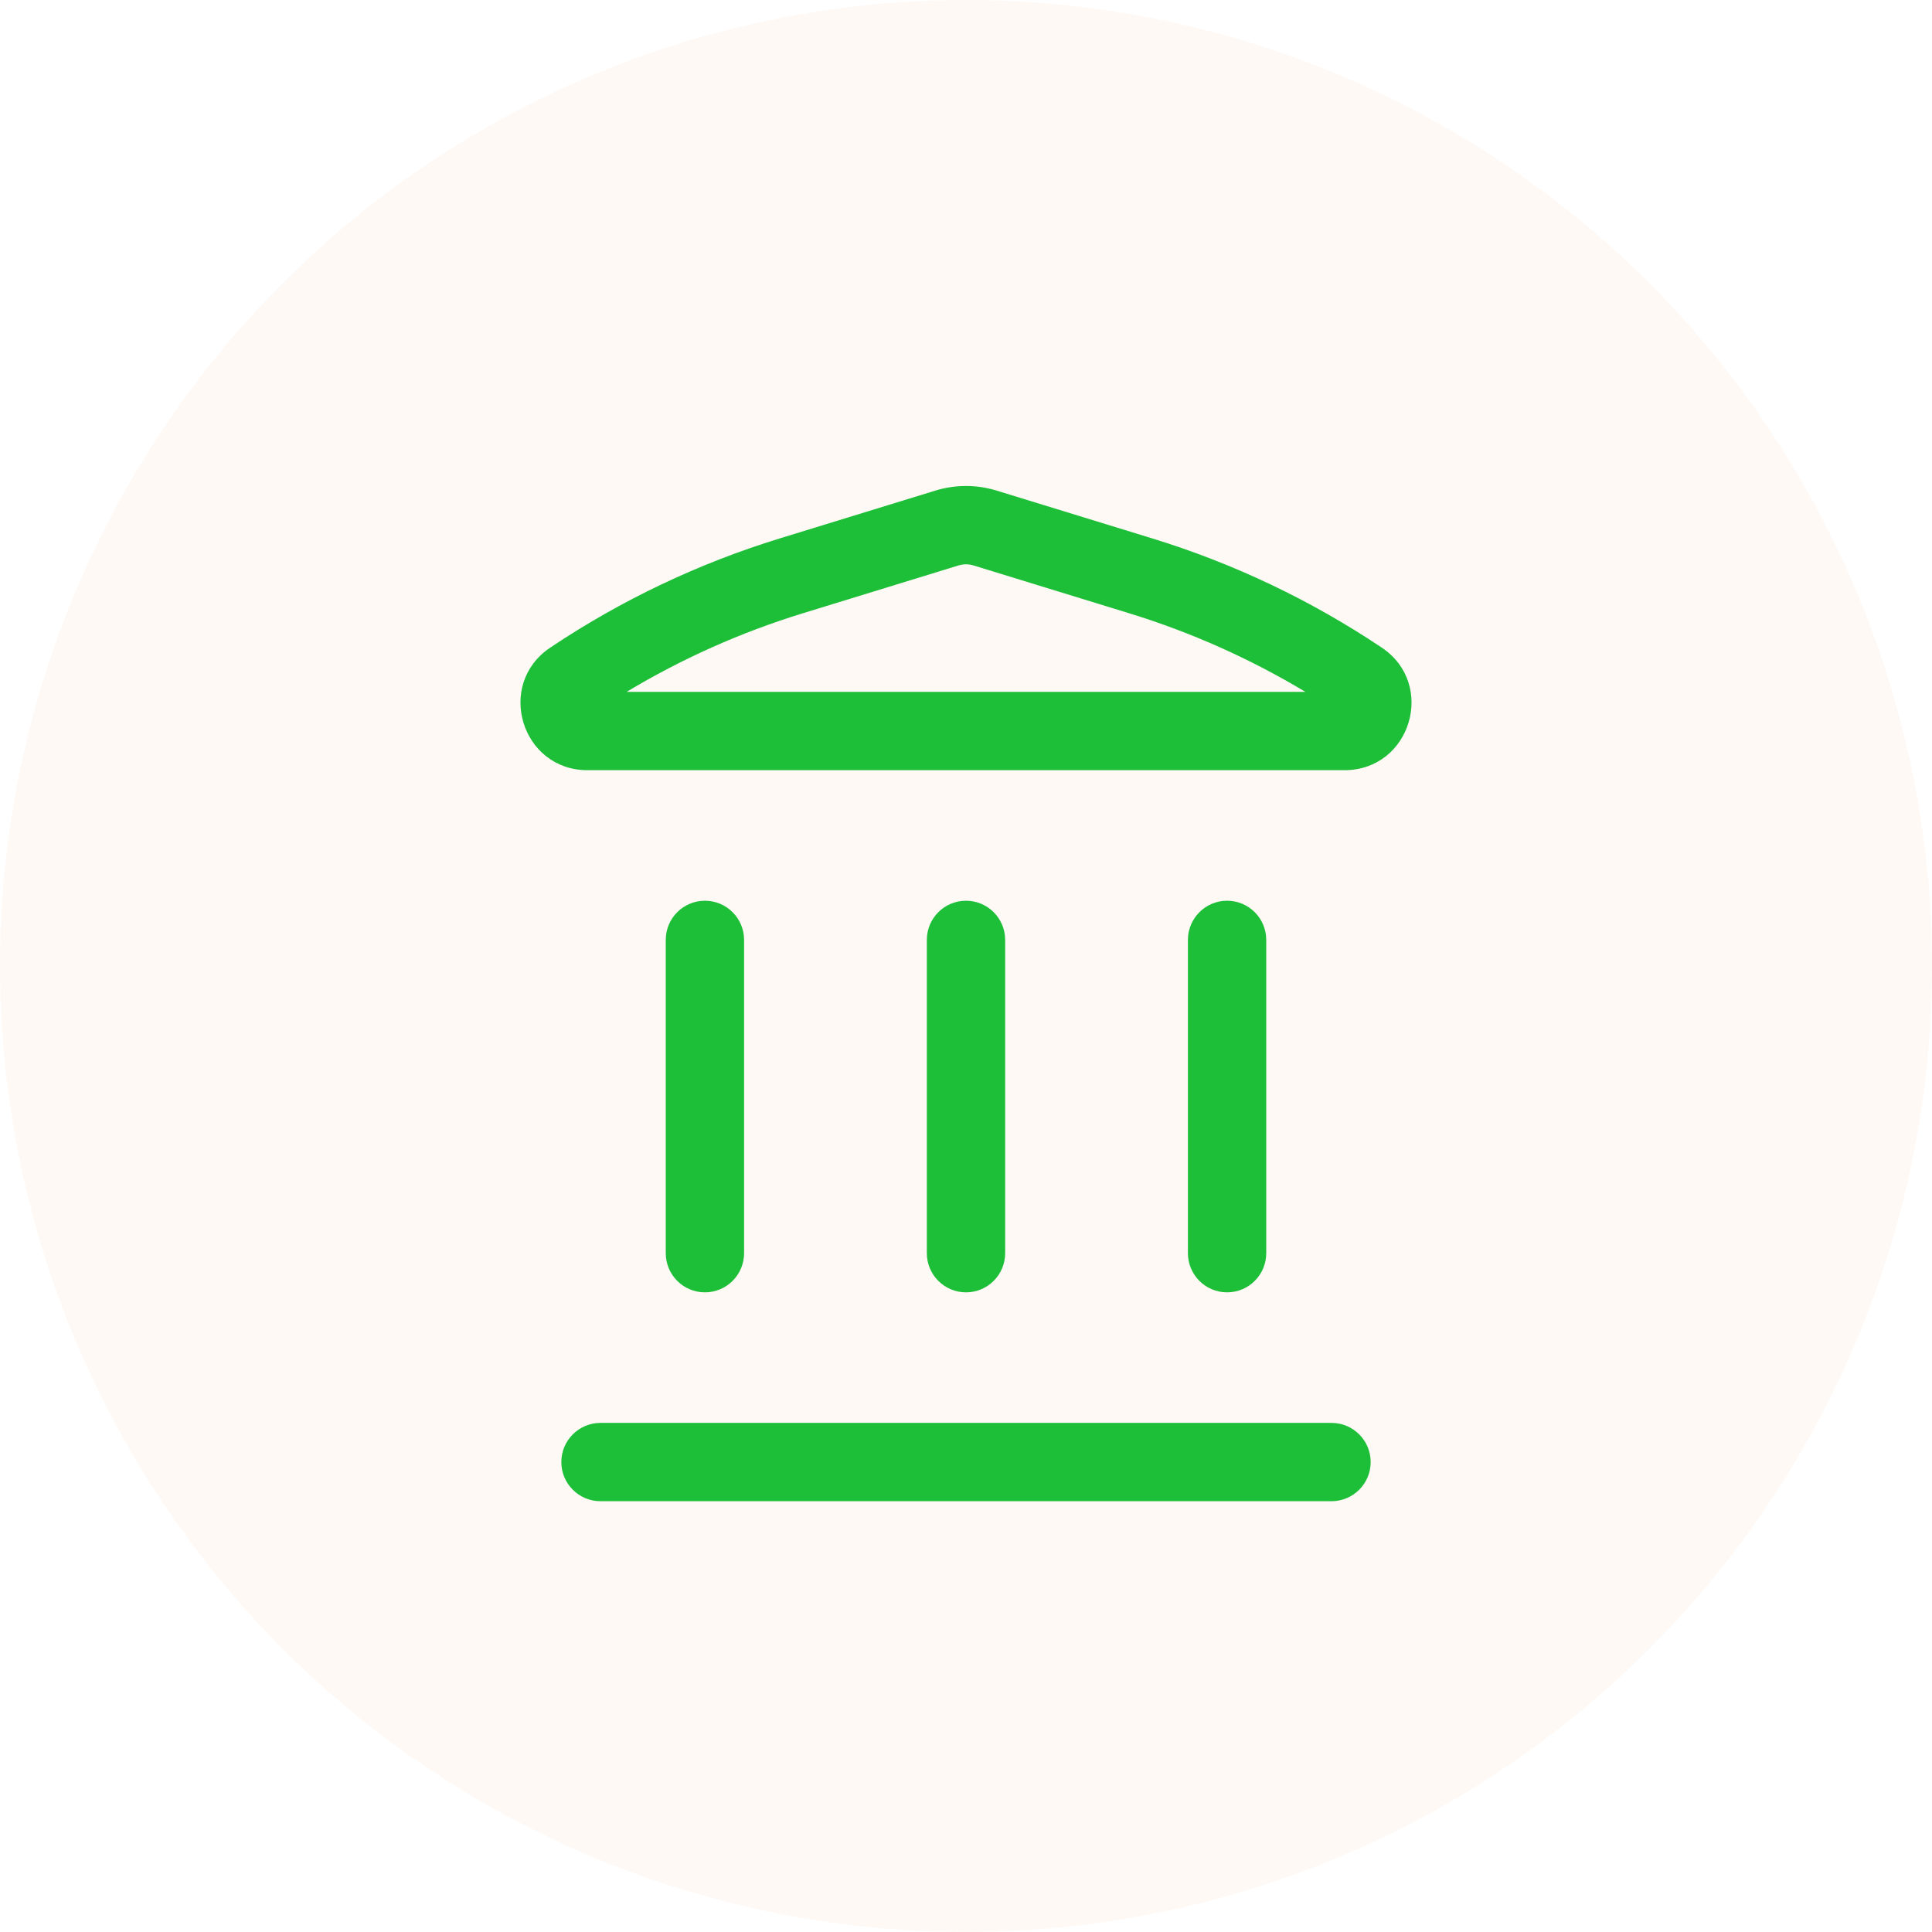
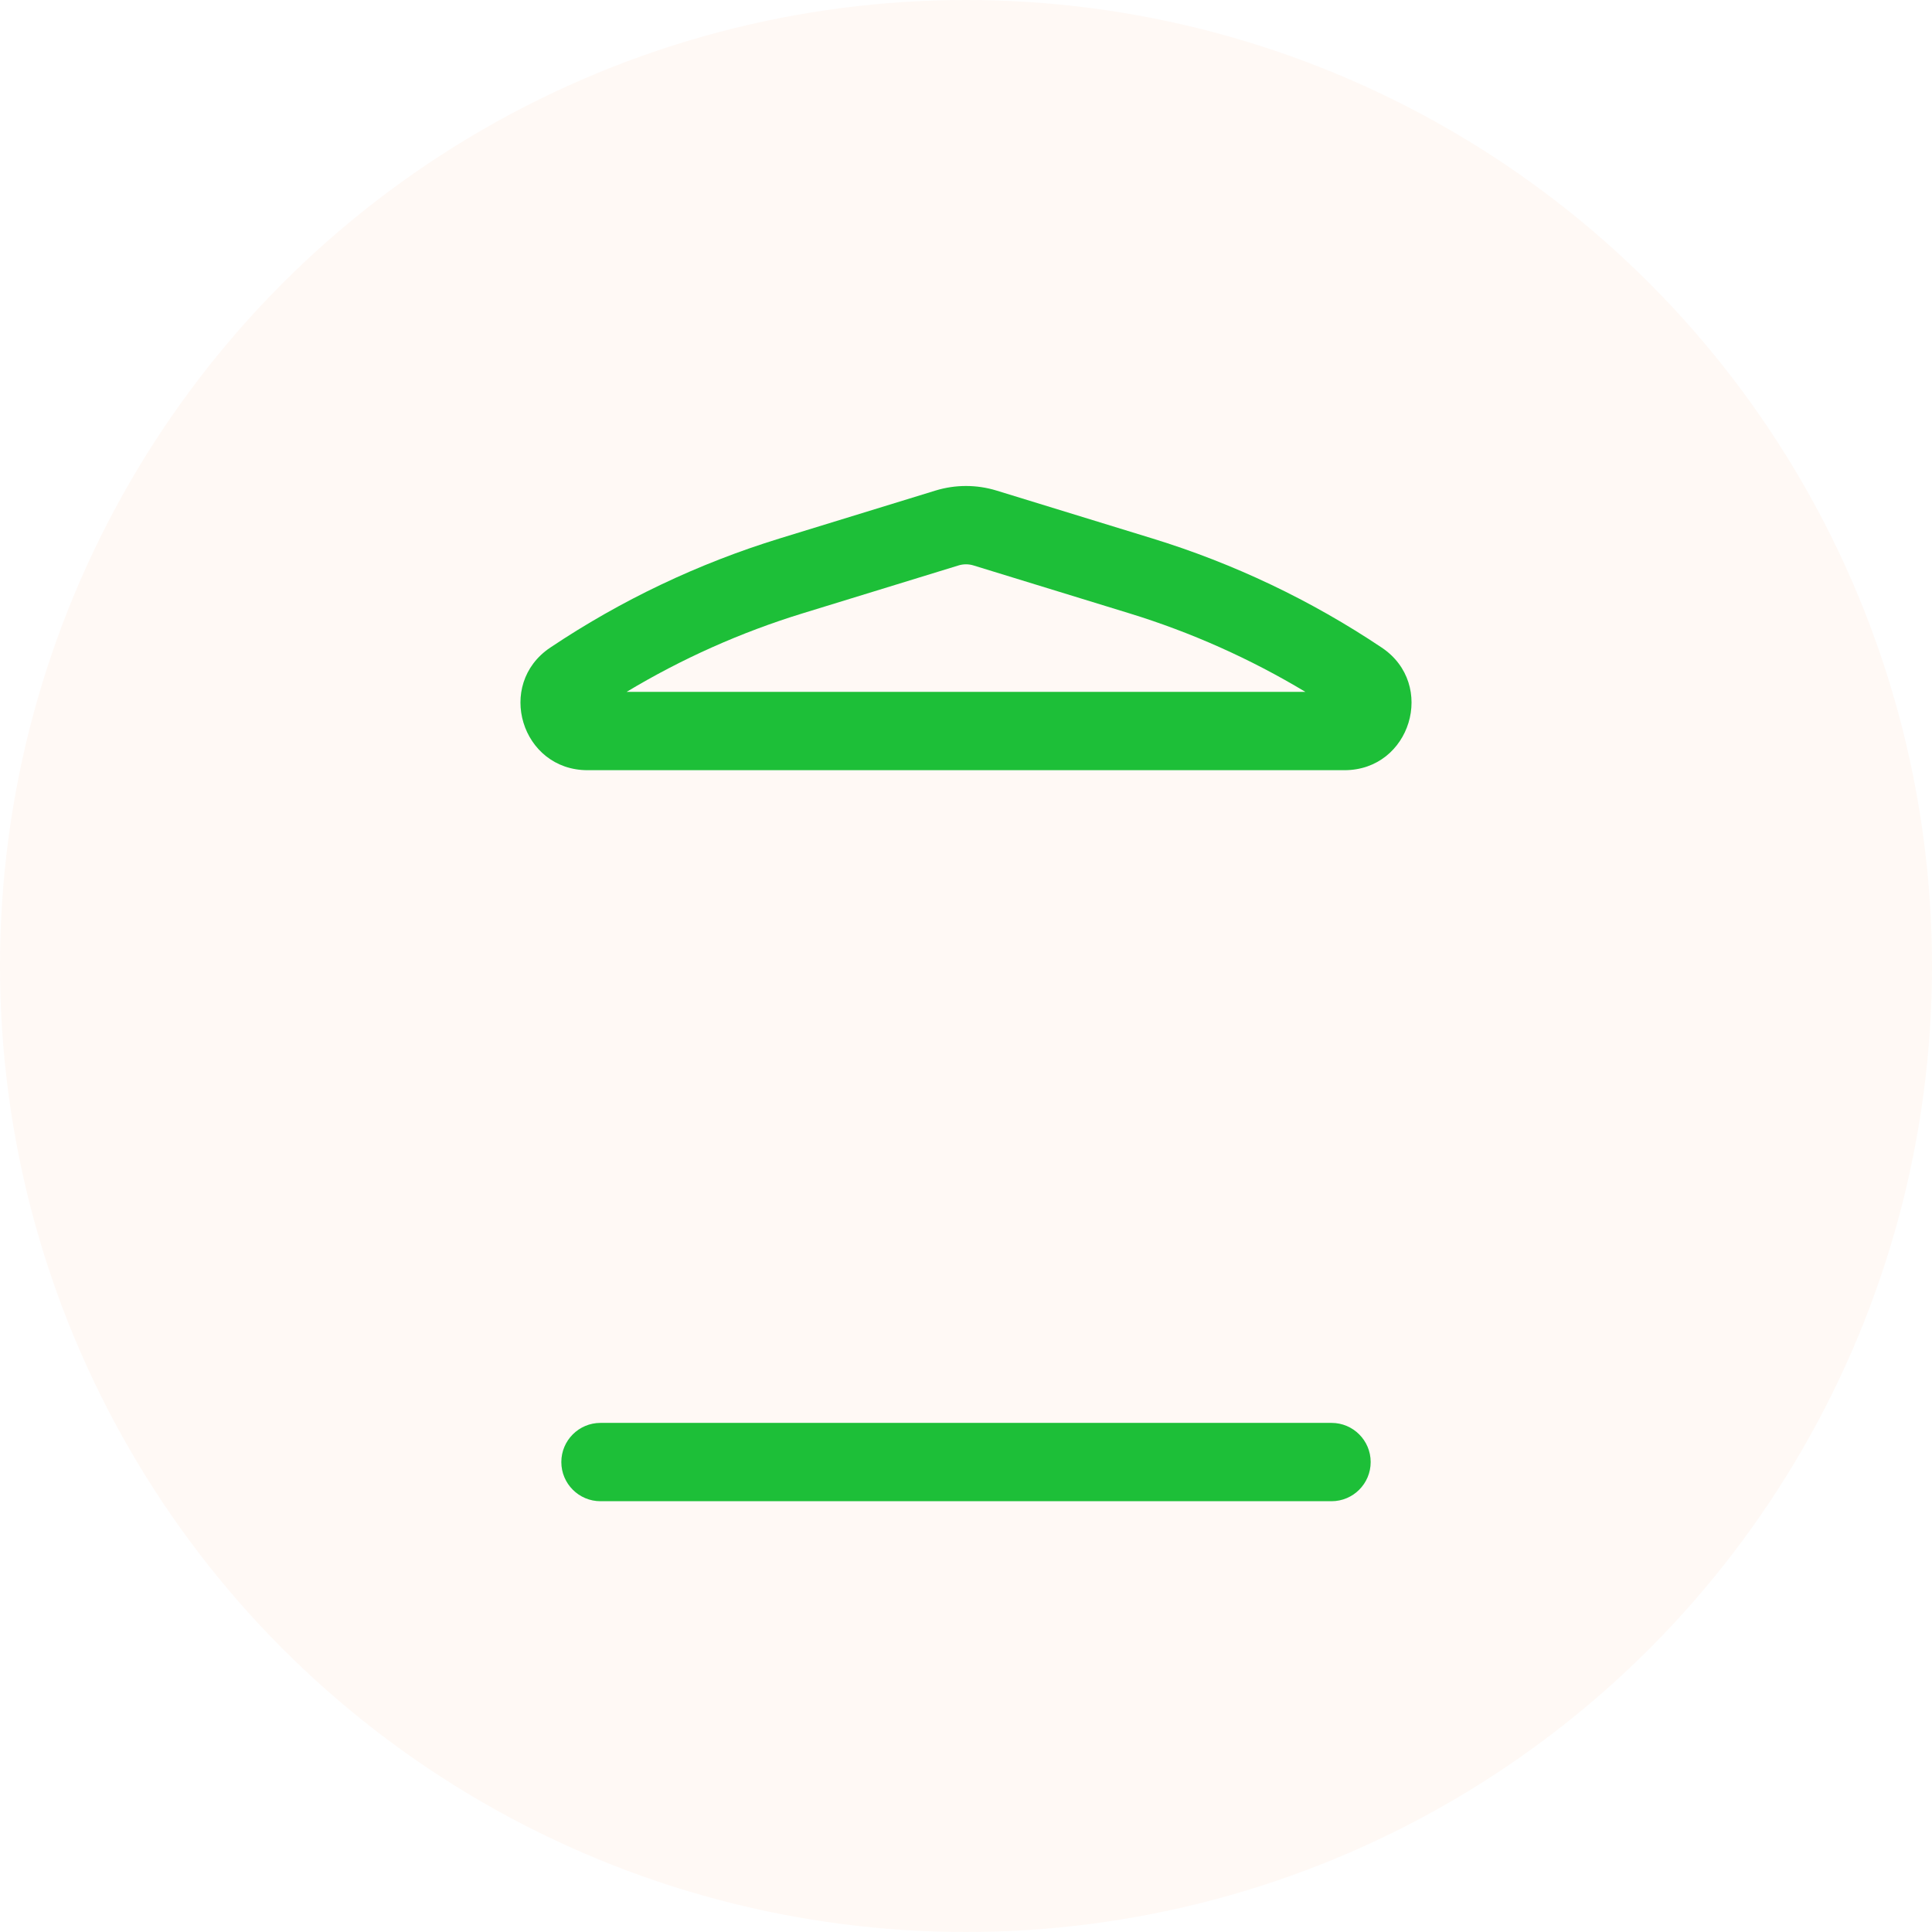
<svg xmlns="http://www.w3.org/2000/svg" width="74" height="74" viewBox="0 0 74 74" fill="none">
  <circle cx="37" cy="37" r="37" fill="#FF7500" fill-opacity="0.04" />
  <path fill-rule="evenodd" clip-rule="evenodd" d="M35.83 18.79C36.593 18.556 37.407 18.556 38.17 18.79L44.141 20.625C47.257 21.583 50.215 22.991 52.923 24.804C55.029 26.214 54.031 29.5 51.496 29.5H22.504C19.969 29.5 18.971 26.214 21.077 24.804C23.785 22.991 26.744 21.583 29.859 20.625L35.83 18.79ZM37.288 21.658C37.1 21.6 36.9 21.6 36.712 21.658L30.74 23.493C28.378 24.219 26.116 25.229 24.001 26.5H49.999C47.884 25.229 45.621 24.219 43.26 23.493L37.288 21.658Z" fill="#1DBF38" />
  <path d="M21.5 56C21.5 55.172 22.172 54.5 23 54.5H51C51.828 54.5 52.5 55.172 52.5 56C52.5 56.828 51.828 57.5 51 57.5H23C22.172 57.5 21.5 56.828 21.5 56Z" fill="#1DBF38" />
-   <path d="M25.5 48C25.5 48.828 26.172 49.5 27 49.5C27.828 49.5 28.5 48.828 28.5 48L28.5 36C28.5 35.172 27.828 34.5 27 34.5C26.172 34.5 25.5 35.172 25.5 36L25.5 48Z" fill="#1DBF38" />
-   <path d="M37 49.5C36.172 49.5 35.5 48.828 35.5 48L35.5 36C35.5 35.172 36.172 34.5 37 34.5C37.828 34.5 38.5 35.172 38.5 36V48C38.5 48.828 37.828 49.5 37 49.5Z" fill="#1DBF38" />
-   <path d="M45.5 48C45.5 48.828 46.172 49.5 47 49.5C47.828 49.5 48.5 48.828 48.5 48V36C48.5 35.172 47.828 34.5 47 34.5C46.172 34.5 45.5 35.172 45.5 36V48Z" fill="#1DBF38" />
</svg>